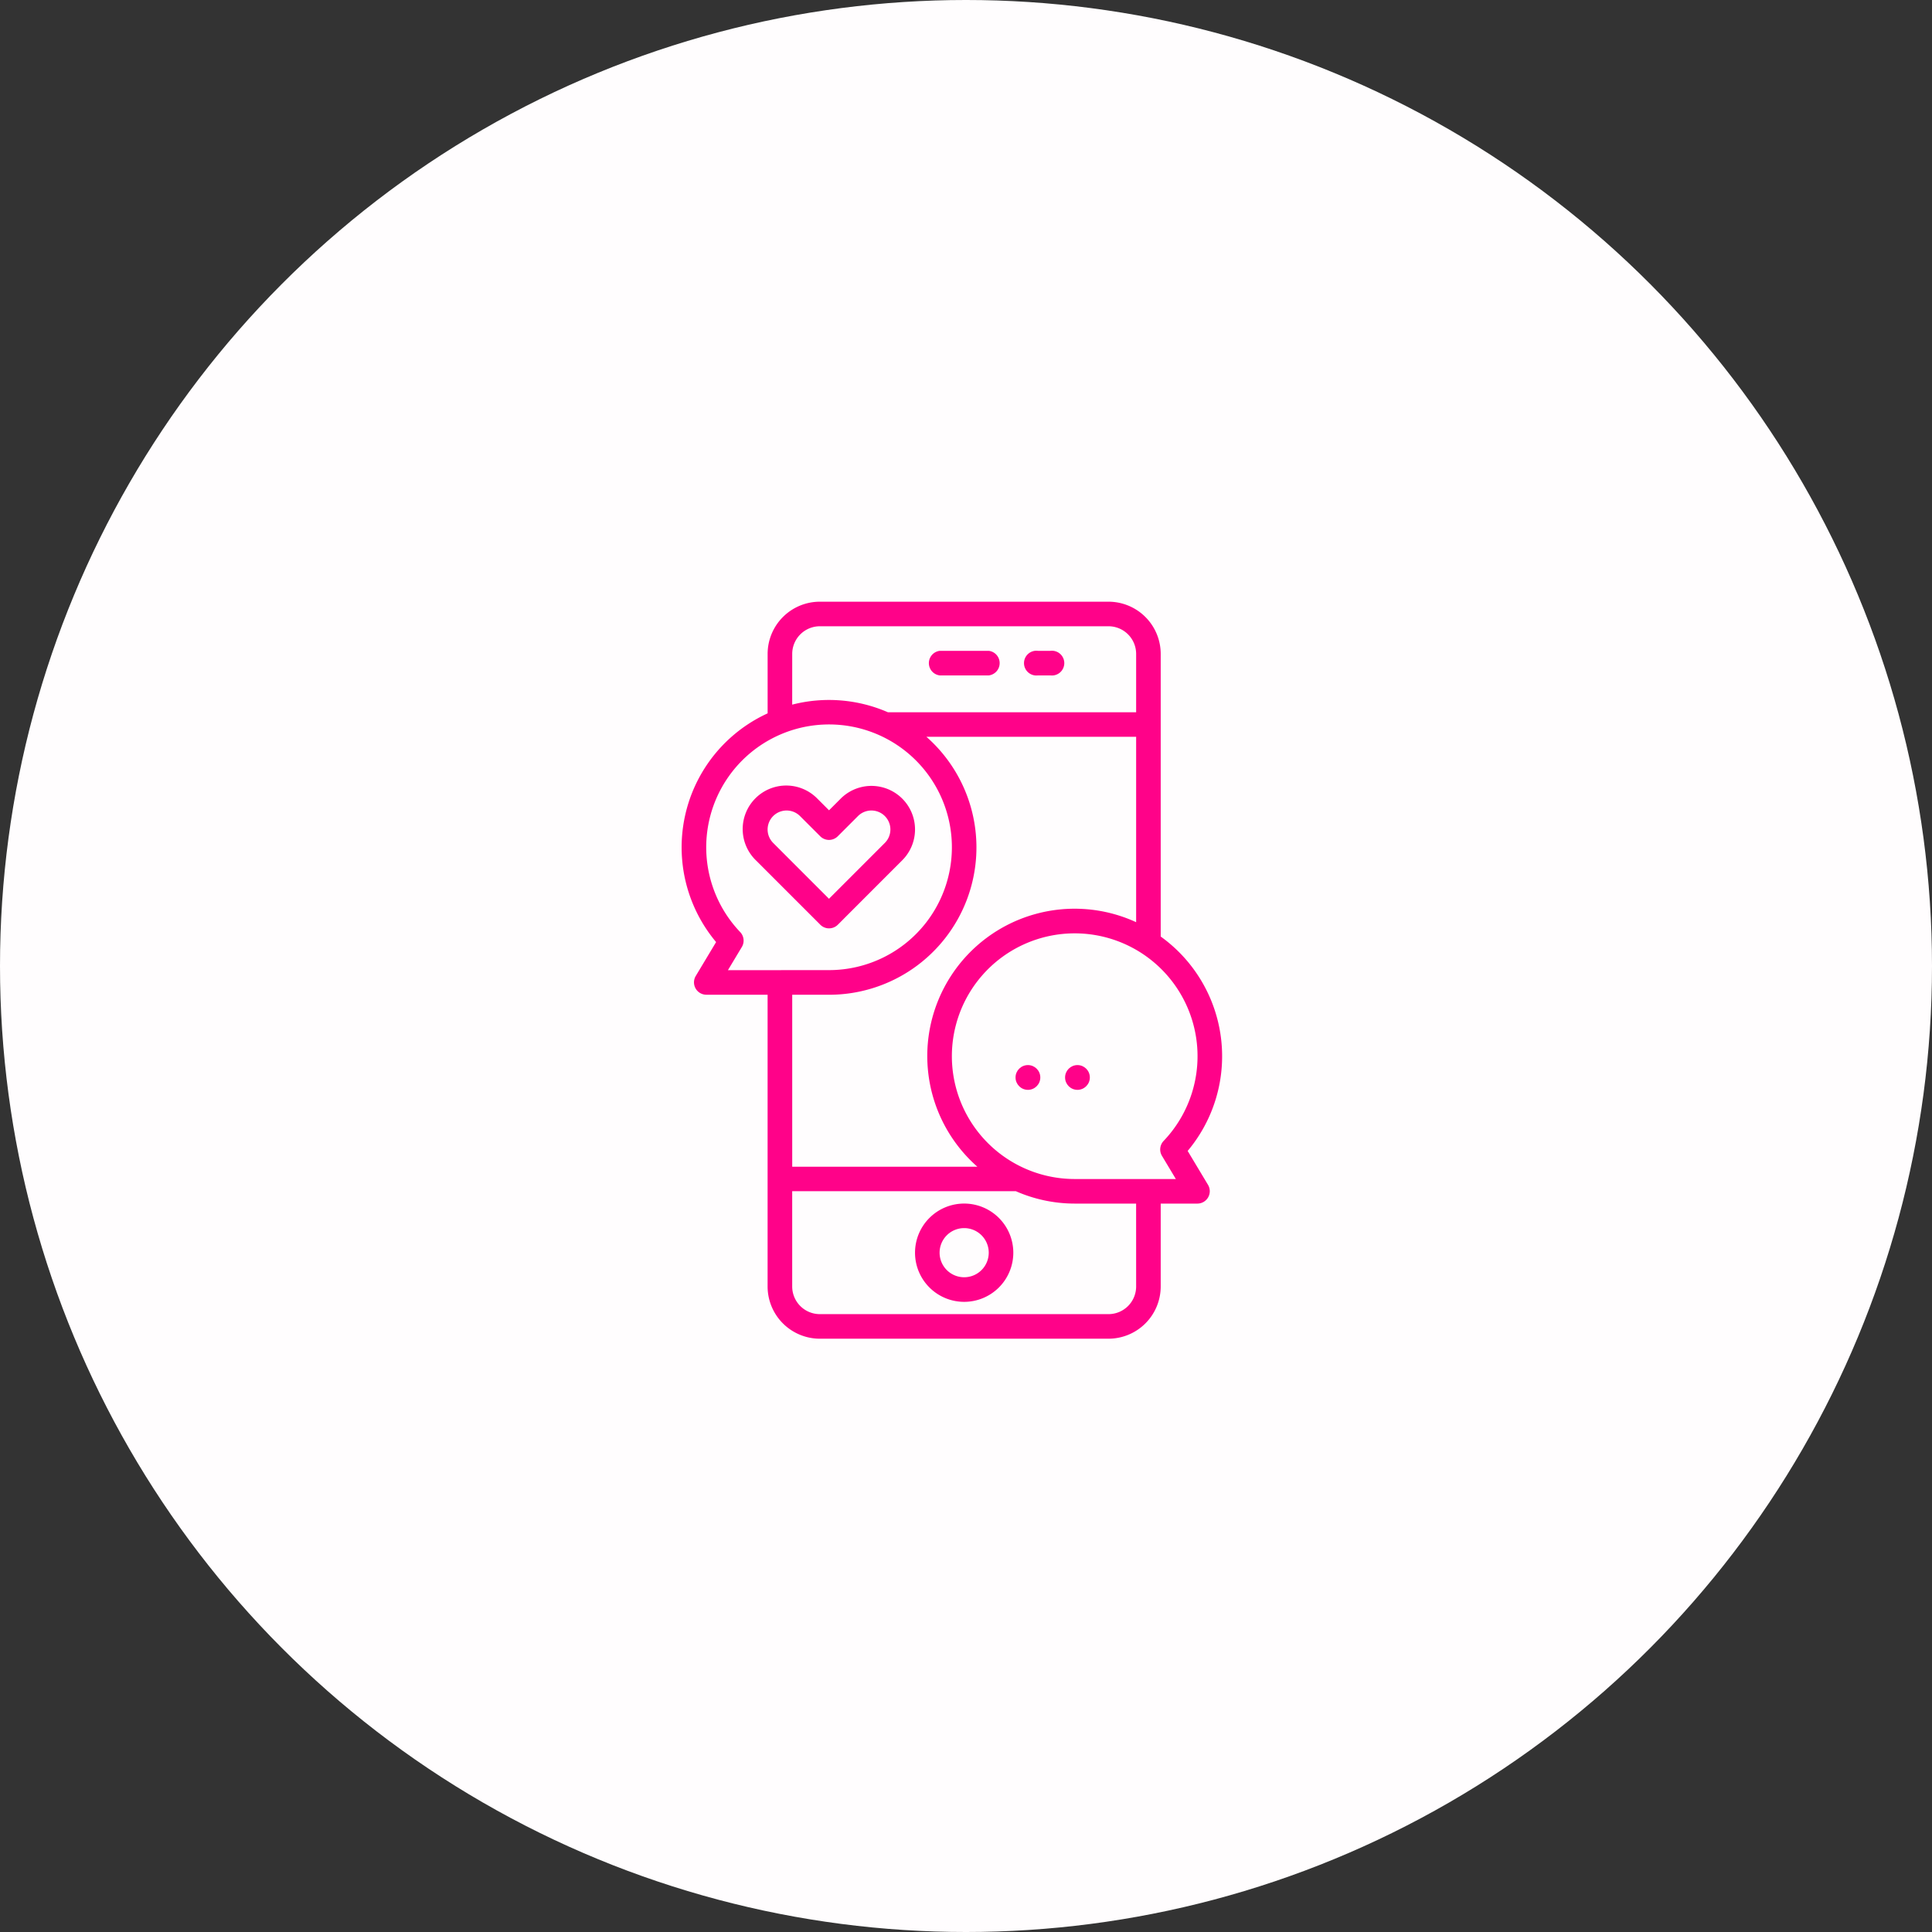
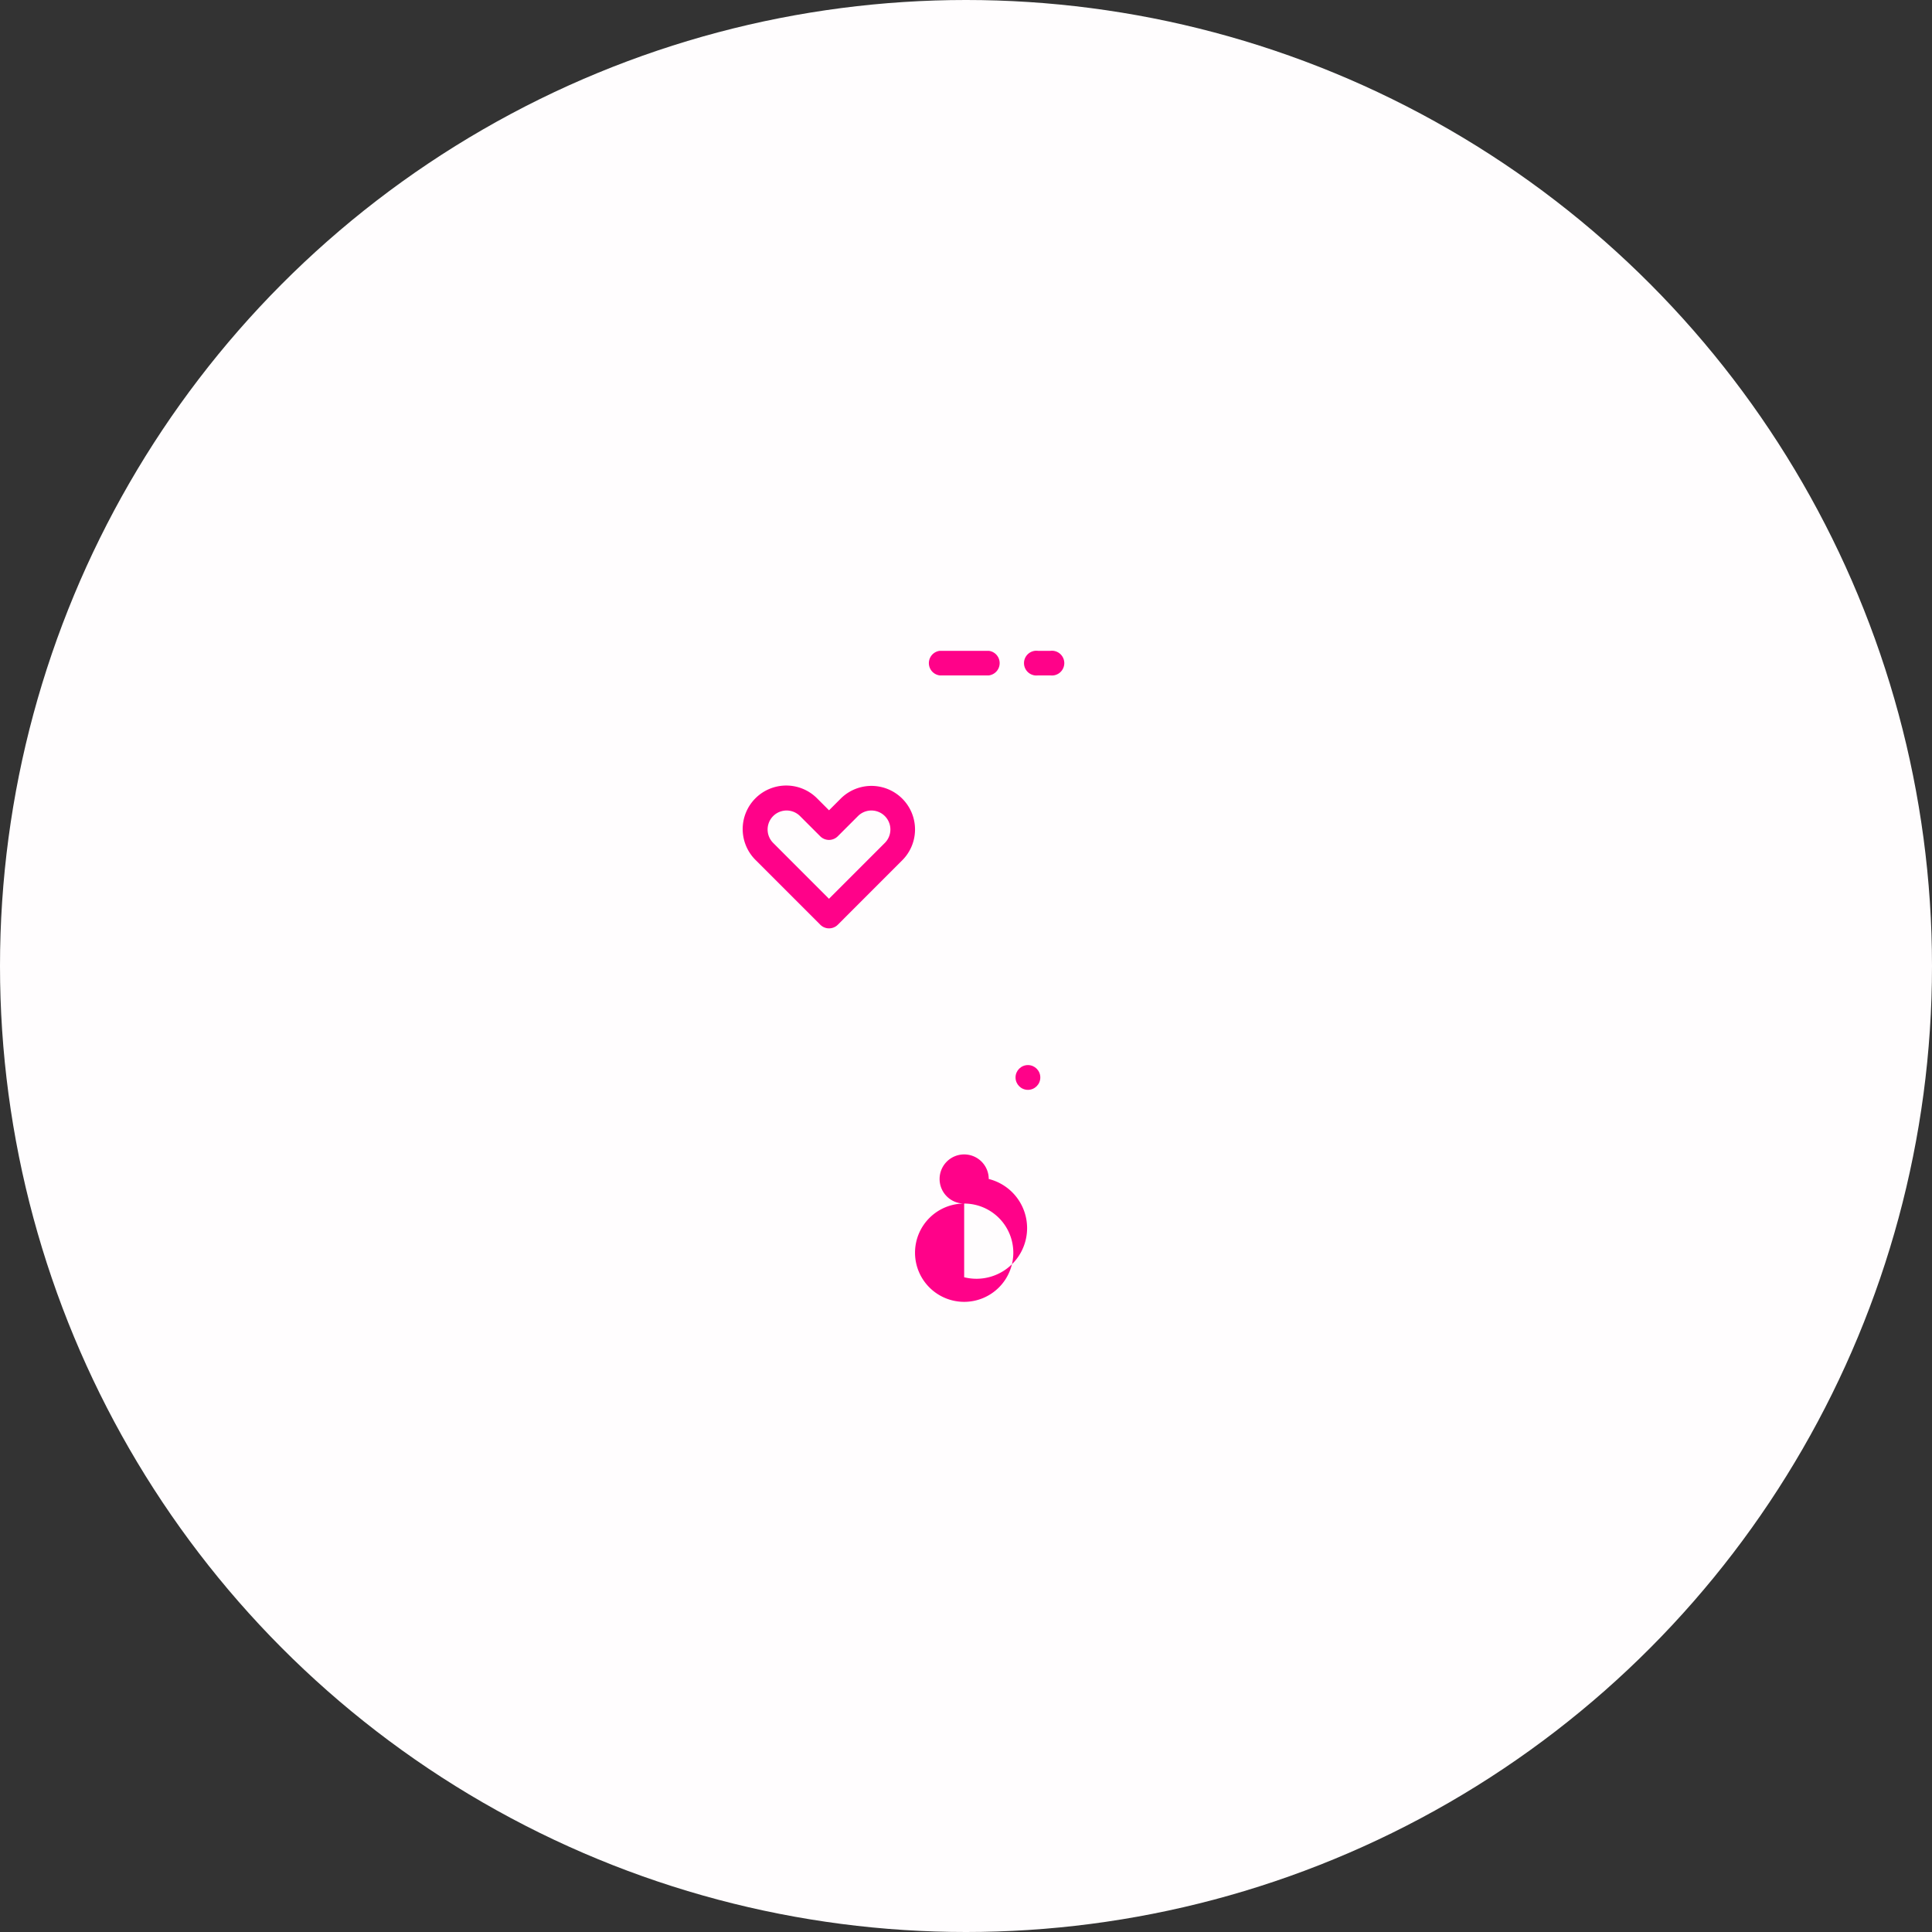
<svg xmlns="http://www.w3.org/2000/svg" width="78" height="78" viewBox="0 0 78 78">
  <rect x="0" y="0" width="78" height="78" fill="#333333" stroke="none" />
  <g id="Group_5544" data-name="Group 5544" transform="translate(-649 -1870)">
    <circle id="Ellipse_1053" data-name="Ellipse 1053" cx="39" cy="39" r="39" transform="translate(649 1870)" fill="#fffdfe" />
    <g id="outline" transform="translate(676.52 1894.292)">
-       <path id="Path_12426" data-name="Path 12426" d="M225.984,408a1.984,1.984,0,1,0,1.984,1.984A1.984,1.984,0,0,0,225.984,408Zm0,2.975a.992.992,0,1,1,.992-.992A.992.992,0,0,1,225.984,410.975Z" transform="translate(-214.578 -383.701)" fill="#ff0289" />
+       <path id="Path_12426" data-name="Path 12426" d="M225.984,408a1.984,1.984,0,1,0,1.984,1.984A1.984,1.984,0,0,0,225.984,408Za.992.992,0,1,1,.992-.992A.992.992,0,0,1,225.984,410.975Z" transform="translate(-214.578 -383.701)" fill="#ff0289" />
      <path id="Path_12427" data-name="Path 12427" d="M232.5,48.992h1.984a.5.5,0,0,0,0-.992H232.5a.5.5,0,0,0,0,.992Z" transform="translate(-222.082 -46.016)" fill="#ff0289" />
      <path id="Path_12428" data-name="Path 12428" d="M296.5,48.992h.5a.5.5,0,1,0,0-.992h-.5a.5.5,0,1,0,0,.992Z" transform="translate(-282.115 -46.016)" fill="#ff0289" />
      <path id="Path_12429" data-name="Path 12429" d="M115.821,141.607,118.427,139a1.758,1.758,0,1,0-2.487-2.487l-.47.47-.47-.47A1.758,1.758,0,1,0,112.515,139l2.606,2.606A.5.5,0,0,0,115.821,141.607Zm-2.606-3.307a.766.766,0,0,1,1.084-1.084l.82.82a.5.5,0,0,0,.7,0l.82-.82a.766.766,0,0,1,1.084,1.084l-2.255,2.255Z" transform="translate(-109.52 -128.561)" fill="#ff0289" />
-       <path id="Path_12430" data-name="Path 12430" d="M91.34,29.518V18.108A2.11,2.11,0,0,0,89.232,16H77.578a2.11,2.11,0,0,0-2.108,2.108v2.4a5.95,5.95,0,0,0-2.08,9.234l-.825,1.375a.5.5,0,0,0,.425.751h2.479V43.647a2.11,2.11,0,0,0,2.108,2.108H89.232a2.11,2.11,0,0,0,2.108-2.108V40.3h1.488a.5.5,0,0,0,.425-.751l-.825-1.375a5.948,5.948,0,0,0-1.088-8.655ZM76.463,18.108a1.117,1.117,0,0,1,1.116-1.116H89.232a1.117,1.117,0,0,1,1.116,1.116v2.356H80.327a5.954,5.954,0,0,0-3.865-.308Zm13.885,3.347v7.484a5.948,5.948,0,0,0-6.411,9.872H76.463V31.869H77.95a5.948,5.948,0,0,0,3.931-10.414ZM73.867,30.877l.563-.938a.5.5,0,0,0-.067-.6,4.959,4.959,0,1,1,3.587,1.535ZM90.348,43.647a1.117,1.117,0,0,1-1.116,1.116H77.578a1.117,1.117,0,0,1-1.116-1.116V39.8h9.029a5.916,5.916,0,0,0,2.377.5h2.479Zm1.041-5.277.562.938H87.868a4.959,4.959,0,1,1,3.587-1.535A.5.5,0,0,0,91.389,38.37Z" transform="translate(-71.999 -16)" fill="#ff0289" />
-       <circle id="Ellipse_1055" data-name="Ellipse 1055" cx="0.5" cy="0.5" r="0.5" transform="translate(15.48 18.708)" fill="#ff0289" />
      <circle id="Ellipse_1056" data-name="Ellipse 1056" cx="0.5" cy="0.5" r="0.5" transform="translate(13.48 18.708)" fill="#ff0289" />
-       <ellipse id="Ellipse_1057" data-name="Ellipse 1057" cy="0.5" ry="0.5" transform="translate(18.48 18.708)" fill="#ff0289" />
    </g>
  </g>
</svg>